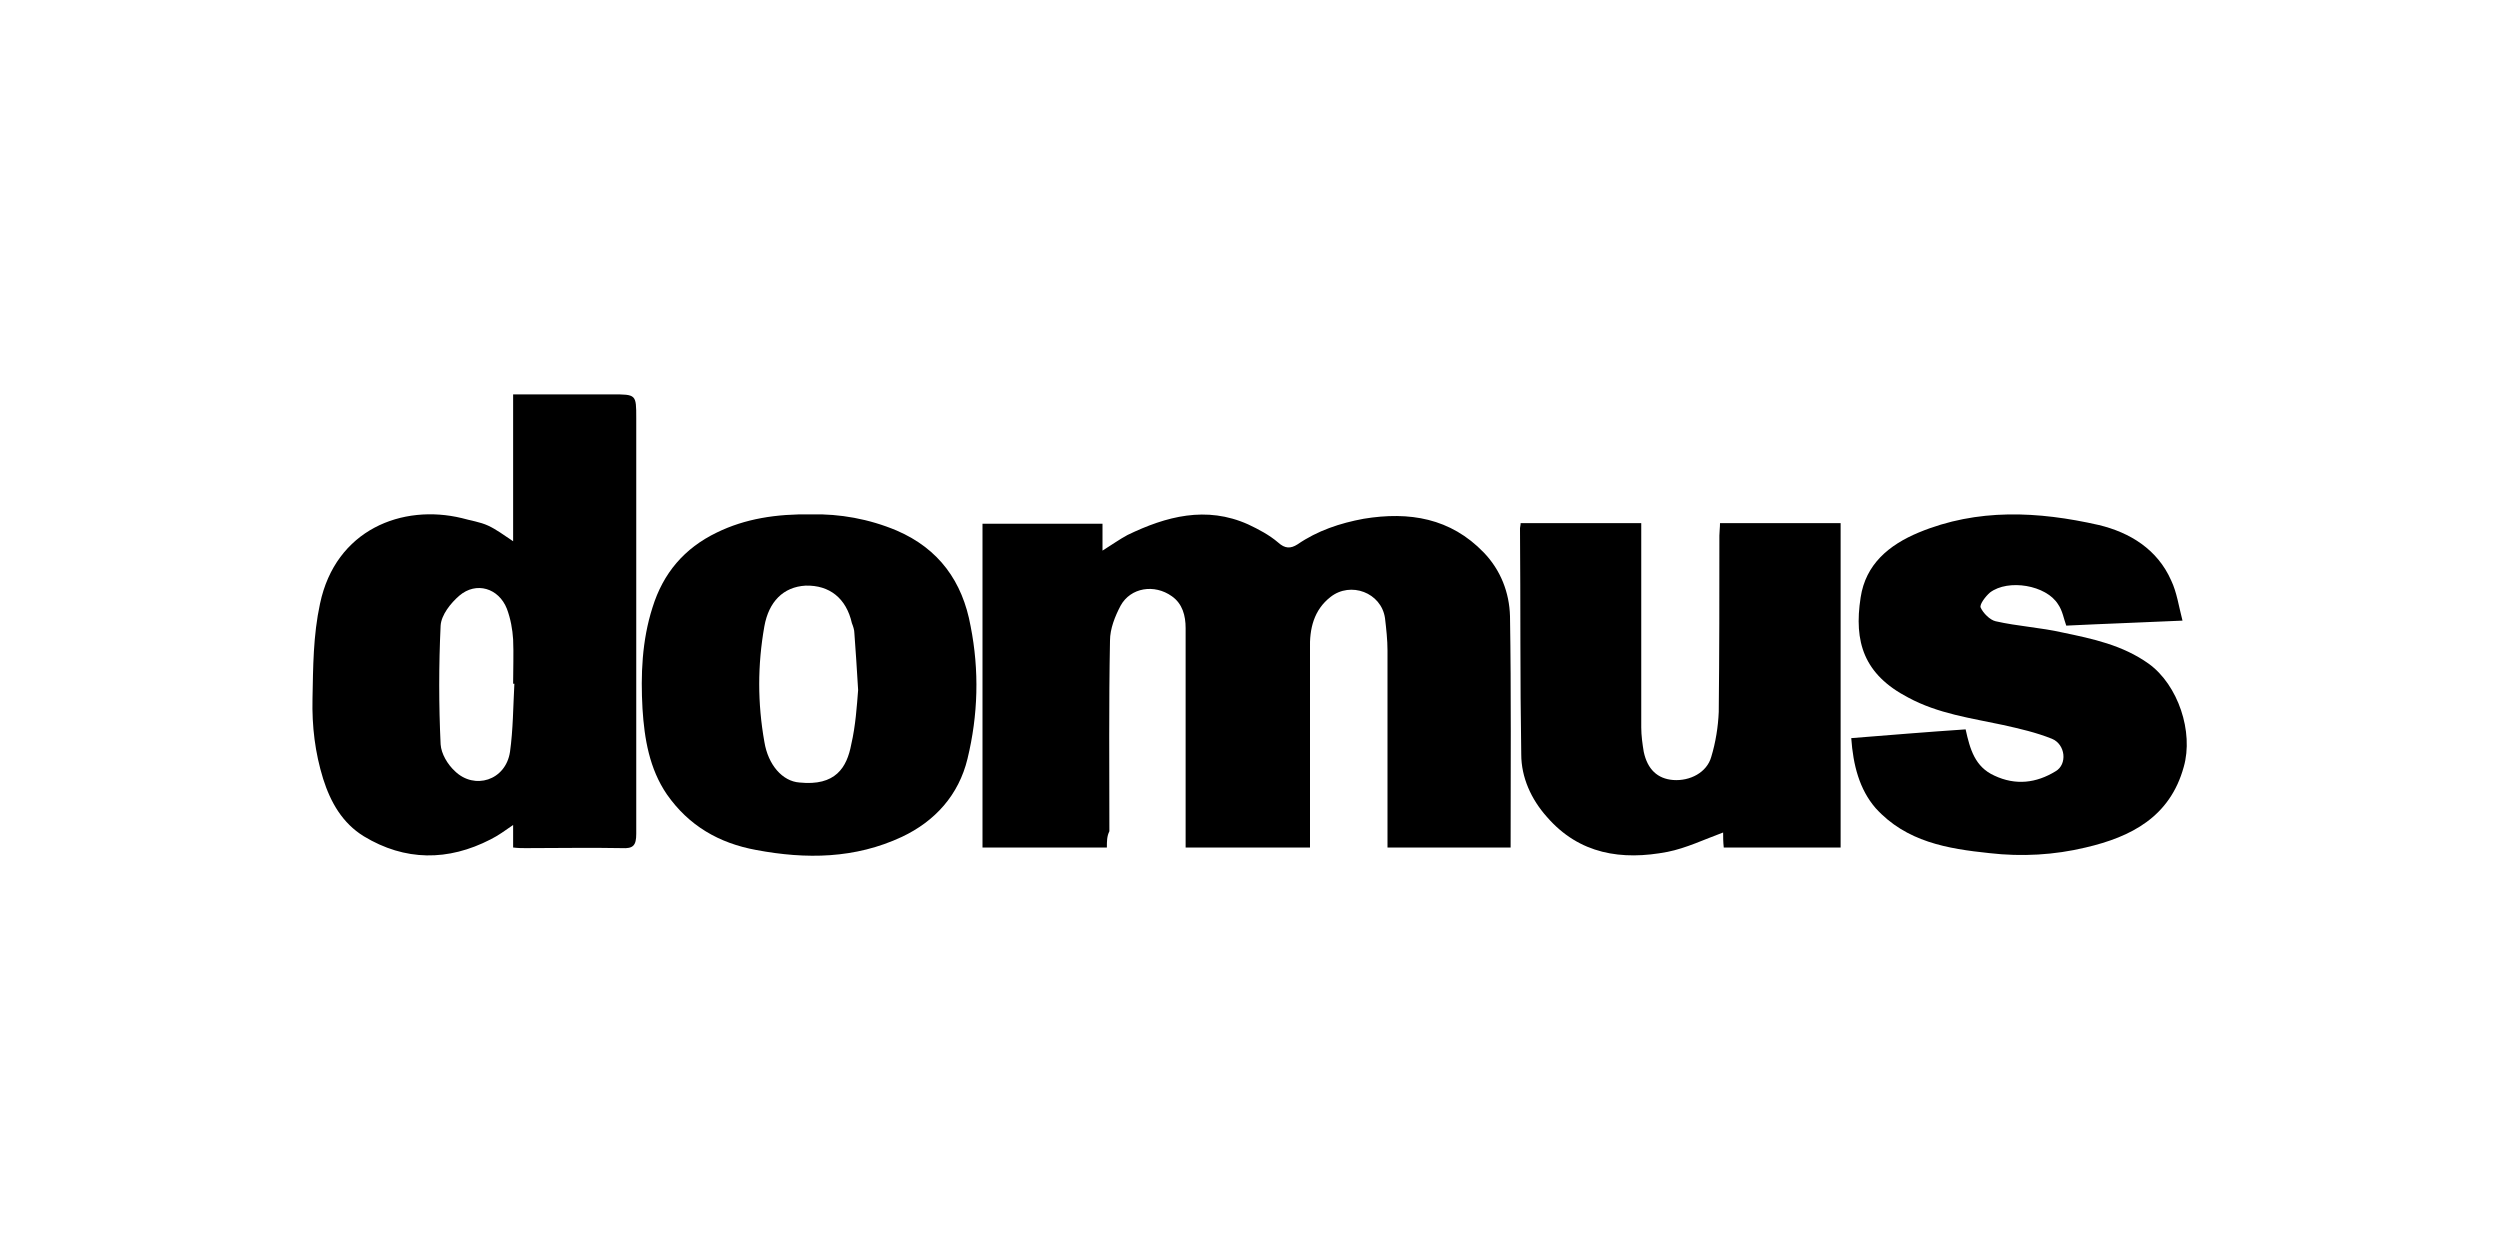
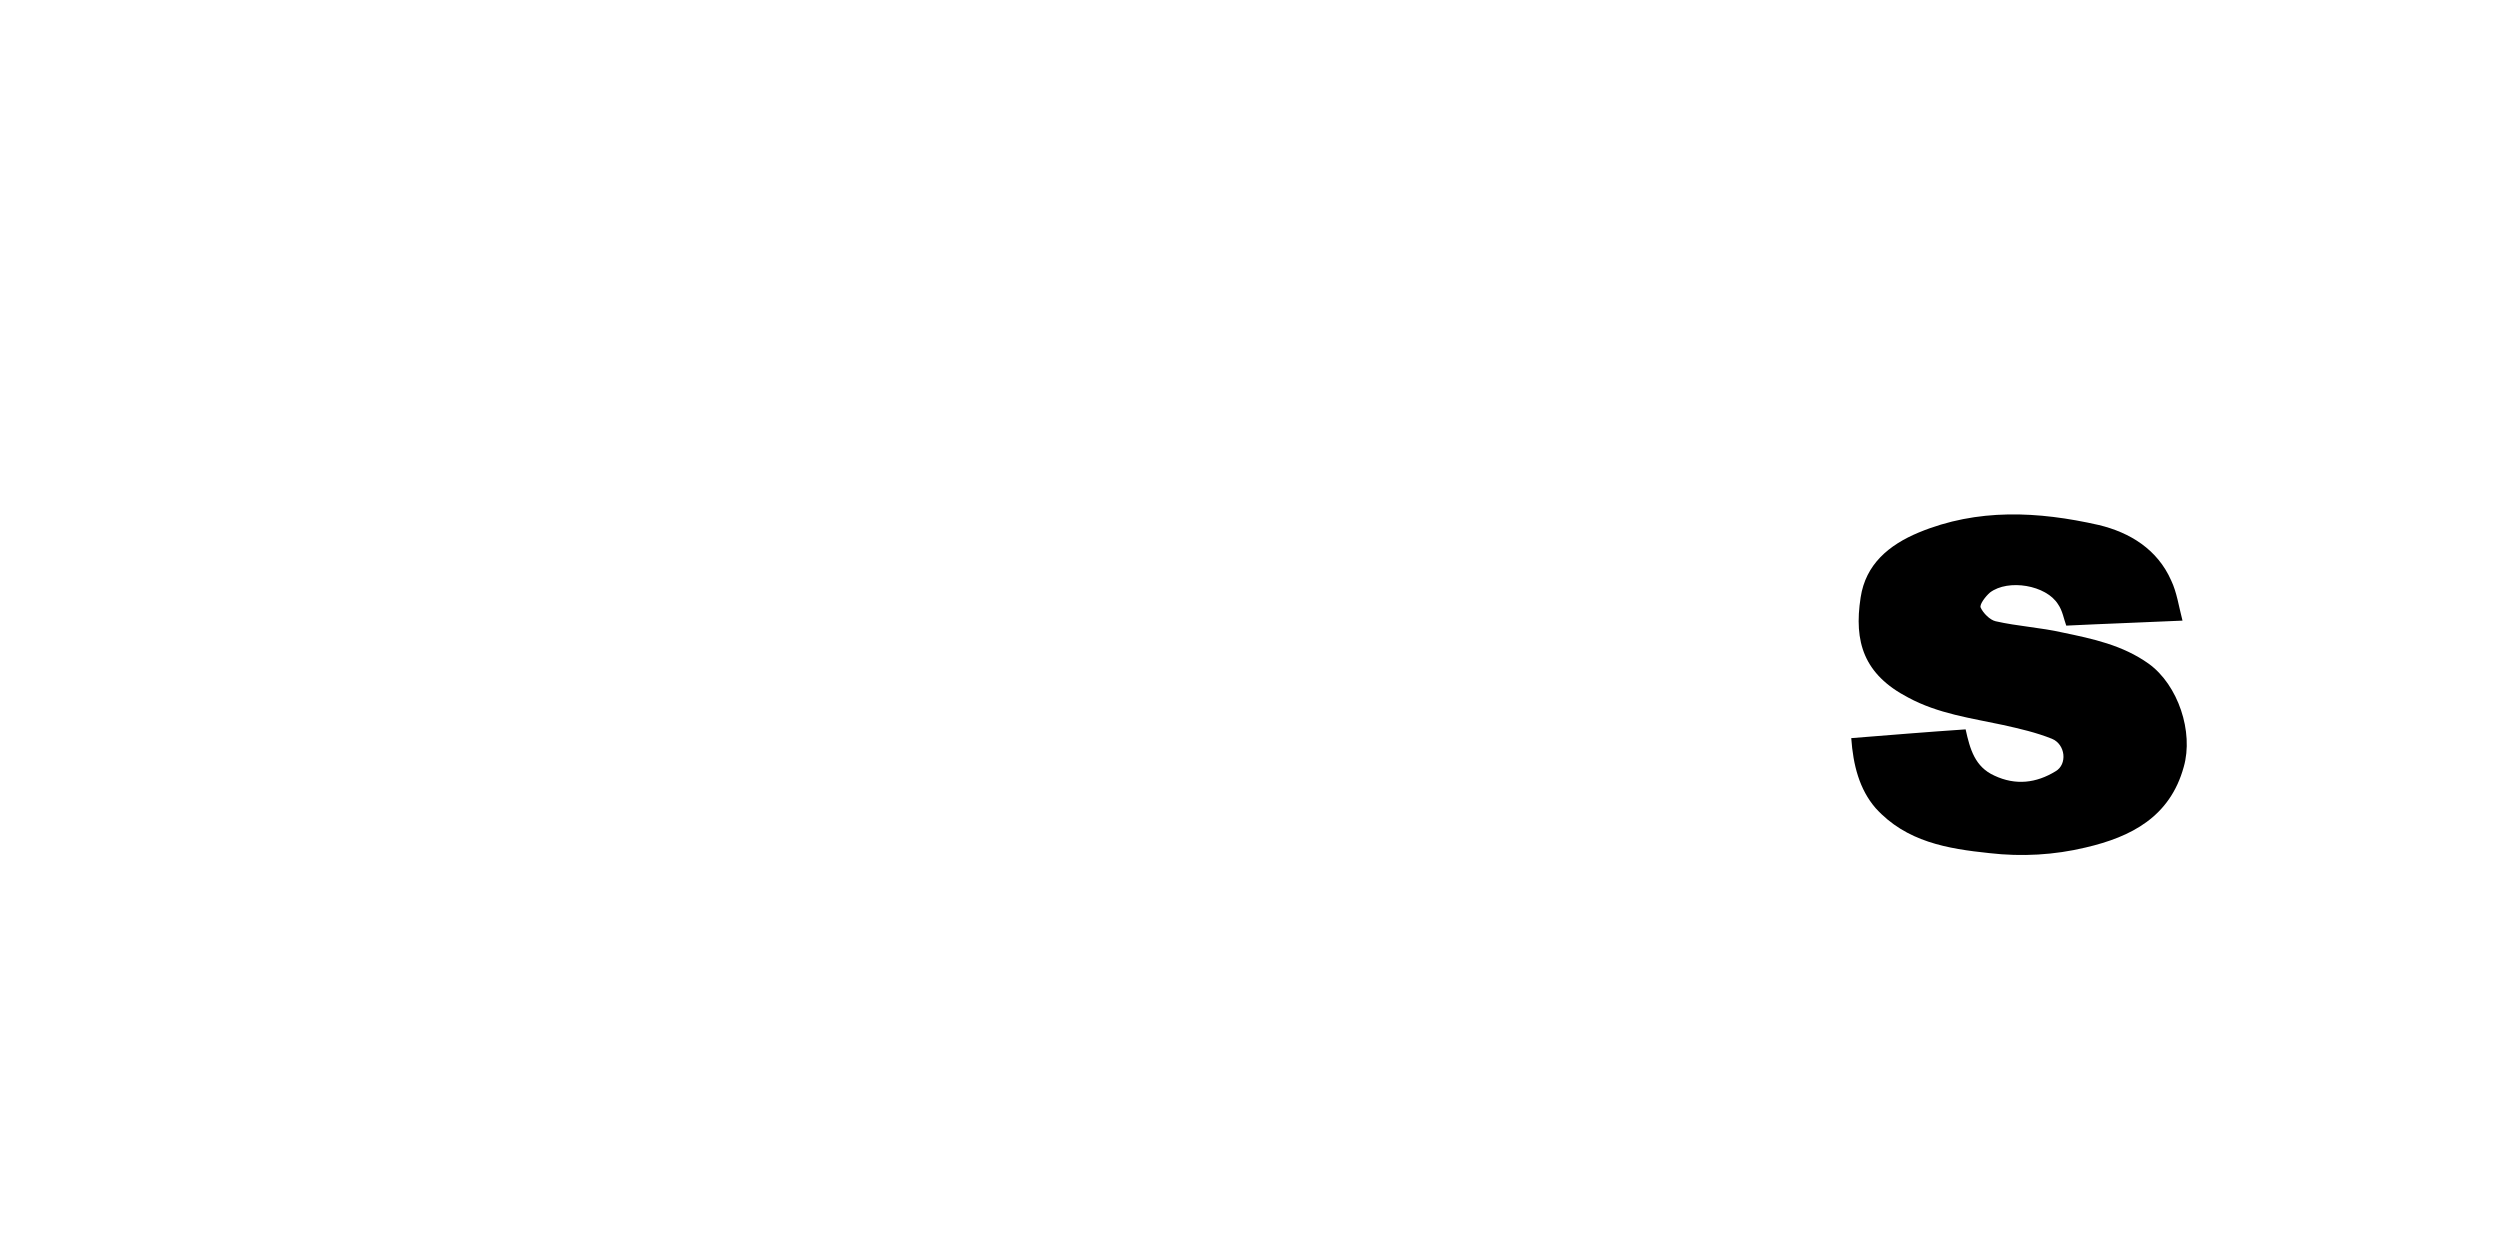
<svg xmlns="http://www.w3.org/2000/svg" xmlns:xlink="http://www.w3.org/1999/xlink" version="1.1" x="0px" y="0px" width="400px" height="200px" viewBox="0 0 400 200" style="enable-background:new 0 0 400 200;" xml:space="preserve">
  <style type="text/css">
	.st0{clip-path:url(#SVGID_00000024696410617091785740000001601816376754814898_);}
	.st1{clip-path:url(#SVGID_00000178906395565615526480000013199612240126927517_);}
	.st2{clip-path:url(#SVGID_00000171714962642889506800000001109684643953422984_);}
	.st3{clip-path:url(#SVGID_00000060013814500920510990000015860098487525313156_);}
	.st4{clip-path:url(#SVGID_00000179635550941979026190000016544309120791166365_);}
	.st5{clip-path:url(#SVGID_00000096059055251446304400000003302059102232045185_);}
	.st6{clip-path:url(#SVGID_00000045613812254309350230000015768369656656909246_);}
	.st7{clip-path:url(#SVGID_00000095339395275091856270000004043712631905877672_);}
	.st8{clip-path:url(#SVGID_00000031195320967270681730000012354673894219090361_);}
	.st9{clip-path:url(#SVGID_00000150076337317755525300000003457092941431909800_);}
	.st10{clip-path:url(#SVGID_00000161631746675085689190000018248850311570750102_);}
	.st11{clip-path:url(#SVGID_00000086682868677271496480000007306980868785947054_);}
	.st12{clip-path:url(#SVGID_00000048458733946561964870000002052458203177121721_);}
	.st13{clip-path:url(#SVGID_00000028316806699167000150000008152213677458474907_);}
	.st14{clip-path:url(#SVGID_00000060722025491143232490000003978915273026840980_);}
	.st15{clip-path:url(#SVGID_00000127045936185505094620000005926582279511950250_);}
	.st16{clip-path:url(#SVGID_00000076584823079780313780000014677741541604702143_);}
	.st17{clip-path:url(#SVGID_00000059285865014097579550000012696909981863847054_);}
	.st18{clip-path:url(#SVGID_00000088122674483838893220000001327913184539903151_);}
	.st19{clip-path:url(#SVGID_00000065785985317611559580000015341238451106742951_);}
	.st20{clip-path:url(#SVGID_00000126293839692615907720000008622357127214107036_);}
	.st21{clip-path:url(#SVGID_00000052792631093377992010000000975433822218112689_);}
	.st22{clip-path:url(#SVGID_00000160891791197283053870000004453245554868362377_);}
	.st23{clip-path:url(#SVGID_00000060001971829549247620000008165356166251456425_);}
	.st24{clip-path:url(#SVGID_00000051381142479042902880000004938980067785657988_);}
	.st25{clip-path:url(#SVGID_00000008149716588101427540000000020953093605378436_);}
	.st26{clip-path:url(#SVGID_00000108277080833026783990000004400402101883246255_);}
	.st27{clip-path:url(#SVGID_00000090273196075173547470000018329548130806384021_);}
	.st28{clip-path:url(#SVGID_00000163761091016484800900000005656685824296361402_);}
	.st29{clip-path:url(#SVGID_00000114047173654425769260000001475810603674719617_);}
	.st30{clip-path:url(#SVGID_00000133502320989372611290000002413415578049929912_);}
	.st31{clip-path:url(#SVGID_00000004523786549465369120000015381983878742546366_);}
	.st32{clip-path:url(#SVGID_00000090272280009079856310000014900886338547838386_);}
	.st33{clip-path:url(#SVGID_00000023985034104375459810000014649006475015479968_);}
	.st34{clip-path:url(#SVGID_00000032621877316460419680000010515214273560395161_);}
	.st35{clip-path:url(#SVGID_00000085970515514678520300000006996659326588186027_);}
	.st36{clip-path:url(#SVGID_00000183952945725076512450000010576637187176945338_);}
	.st37{clip-path:url(#SVGID_00000018227214128431469370000017086272400595535265_);}
	.st38{clip-path:url(#SVGID_00000052082380734808723930000003366303585098897588_);}
	.st39{clip-path:url(#SVGID_00000149373251168083750160000012801140515649476995_);}
	.st40{clip-path:url(#SVGID_00000026854791230661331060000012747413684657858727_);}
	.st41{clip-path:url(#SVGID_00000129169156953233466700000012063058910649622966_);}
	.st42{clip-path:url(#SVGID_00000129905624785454129300000001356298305299015297_);}
	.st43{clip-path:url(#SVGID_00000152962426174278934580000003072441300914512816_);}
	.st44{clip-path:url(#SVGID_00000085240039503032712640000017030104550794779563_);}
	.st45{clip-path:url(#SVGID_00000044166551844206073150000001556426630974058643_);}
	.st46{clip-path:url(#SVGID_00000178913678218100989790000006529198236535367299_);}
	.st47{clip-path:url(#SVGID_00000068655226335689977460000008739134225418970272_);}
	.st48{clip-path:url(#SVGID_00000113344386189900886220000004156790143355646139_);}
	.st49{clip-path:url(#SVGID_00000014636151742891558560000016026687234747793557_);}
	.st50{clip-path:url(#SVGID_00000093891447449395083770000014307641324961931159_);}
	.st51{clip-path:url(#SVGID_00000182490530937758057150000016774085974254854840_);}
	.st52{clip-path:url(#SVGID_00000083083690166508483260000012001621095315137427_);}
	.st53{clip-path:url(#SVGID_00000031202854815296021950000006620715149748237222_);}
	.st54{clip-path:url(#SVGID_00000068644694611390600810000011280878718061503671_);}
	.st55{clip-path:url(#SVGID_00000087410830032287957410000000599396712567430576_);}
	.st56{clip-path:url(#SVGID_00000106831306924718161560000011479157476014103442_);}
	.st57{clip-path:url(#SVGID_00000166669317192570672700000003818879233848418223_);}
	.st58{clip-path:url(#SVGID_00000180329114795018131960000003269728238221234351_);}
	.st59{clip-path:url(#SVGID_00000021813621396525645220000002460112685263641023_);}
	.st60{clip-path:url(#SVGID_00000079479726183600158450000003814296728795944895_);}
	.st61{clip-path:url(#SVGID_00000083772985399248339600000001505549926861650304_);}
	.st62{clip-path:url(#SVGID_00000112603819492399845200000014274503372271517063_);}
	.st63{clip-path:url(#SVGID_00000150099786662705677270000012907794432714757791_);}
	.st64{clip-path:url(#SVGID_00000163770706305664338940000014145716949322501279_);}
	.st65{clip-path:url(#SVGID_00000109750849523526171060000004407971929200832129_);}
	.st66{clip-path:url(#SVGID_00000151525060637943609070000005913699492490728852_);}
	.st67{clip-path:url(#SVGID_00000090983681108585991470000008826644734577817524_);}
	.st68{clip-path:url(#SVGID_00000117636222135529867090000001128489483800342935_);}
	.st69{clip-path:url(#SVGID_00000183219203036896145600000004811410938859846536_);}
	.st70{clip-path:url(#SVGID_00000111164457925253743730000008170207306848063932_);}
	.st71{clip-path:url(#SVGID_00000021091613108097909090000017304753111153601412_);}
	.st72{clip-path:url(#SVGID_00000127017779419924650720000016748735405710532266_);}
	.st73{clip-path:url(#SVGID_00000077322173378316937600000003339203936611842452_);}
	.st74{clip-path:url(#SVGID_00000002342508196376713210000014669830388309808809_);fill:#FFFFFF;}
	.st75{clip-path:url(#SVGID_00000032641602205229536120000013976741019676826240_);fill:#FFFFFF;}
	.st76{clip-path:url(#SVGID_00000004539304774621952380000002080123580425020340_);fill:#FFFFFF;}
	.st77{fill:#FFFFFF;}
	.st78{clip-path:url(#SVGID_00000176022209679133499220000006907195441782081157_);fill:#FFFFFF;}
	.st79{clip-path:url(#SVGID_00000093858108127029017490000003932945108271181741_);fill:#FFFFFF;}
	.st80{clip-path:url(#SVGID_00000030474478642694137140000017377052117548188308_);}
	.st81{clip-path:url(#SVGID_00000163773790230216869690000005091894603890845351_);}
	.st82{clip-path:url(#SVGID_00000158722925471237635430000003282212354185687973_);}
	.st83{clip-path:url(#SVGID_00000064332520895526001620000017280298679322338694_);}
	.st84{clip-path:url(#SVGID_00000078029145797355828960000017248351988121855133_);}
	.st85{clip-path:url(#SVGID_00000002350760006395690460000010142134701401332403_);}
	.st86{clip-path:url(#SVGID_00000129901434410808379050000005080524238460507021_);}
	.st87{clip-path:url(#SVGID_00000061434529684400953770000008719095684153189054_);}
	.st88{clip-path:url(#SVGID_00000009560738623920788050000017542100794776487608_);}
	.st89{clip-path:url(#SVGID_00000129202813070091540380000009478093848290222735_);}
	.st90{clip-path:url(#SVGID_00000036226830103577007940000009574625031645813935_);}
	.st91{clip-path:url(#SVGID_00000088834325803036919030000003539797899137859733_);}
	.st92{clip-path:url(#SVGID_00000052087152730754806580000017689835928830228143_);}
	.st93{clip-path:url(#SVGID_00000095317366869955746650000012751155838904804753_);}
	.st94{clip-path:url(#SVGID_00000139997786350711744860000000334612191982671518_);}
	.st95{clip-path:url(#SVGID_00000043436074563368957670000006666873248421735598_);}
	.st96{clip-path:url(#SVGID_00000098208195142995938940000011037630409038273168_);}
	.st97{clip-path:url(#SVGID_00000131331133206741369980000011977113580968338588_);}
	.st98{clip-path:url(#SVGID_00000089565165967224792680000008505473024441128093_);}
	.st99{clip-path:url(#SVGID_00000107547126641895212380000014639613724493872015_);}
	.st100{clip-path:url(#SVGID_00000045592717829725932660000008674608620477033381_);}
	.st101{clip-path:url(#SVGID_00000117646950862132596920000017140213350762631093_);}
	.st102{clip-path:url(#SVGID_00000134245796450538517000000016416208264566914981_);}
	.st103{clip-path:url(#SVGID_00000005946843429797831990000016515138894987187894_);}
	.st104{clip-path:url(#SVGID_00000044891286120097808770000015559156474853755265_);}
	.st105{clip-path:url(#SVGID_00000020399739887039703420000006864049318709591712_);}
	.st106{clip-path:url(#SVGID_00000019659885850832277820000011423648780633113014_);}
	.st107{clip-path:url(#SVGID_00000083791348602391620160000009992025487795950246_);}
	.st108{clip-path:url(#SVGID_00000024692429189077972480000013205057274244929965_);}
	.st109{clip-path:url(#SVGID_00000086656559731103931860000014364839230027718273_);}
	.st110{clip-path:url(#SVGID_00000021094603715968088280000008912134109993792700_);}
	.st111{clip-path:url(#SVGID_00000085215042025868098780000010107896652719789755_);}
	.st112{clip-path:url(#SVGID_00000116235210179823504970000014710949457823607977_);}
	.st113{clip-path:url(#SVGID_00000154422197071004398990000004330147285228416939_);}
	.st114{clip-path:url(#SVGID_00000042738869345839880070000014582088409738130347_);}
	.st115{clip-path:url(#SVGID_00000101104482610411818130000002857435346828608923_);}
	.st116{clip-path:url(#SVGID_00000169550233901749003030000008301399016091681926_);}
	.st117{clip-path:url(#SVGID_00000130647974435622197120000012981433742306281141_);}
	.st118{clip-path:url(#SVGID_00000176006677030831879480000000567922686972272023_);}
	.st119{clip-path:url(#SVGID_00000147914892150591980850000018329407110483767471_);}
	.st120{clip-path:url(#SVGID_00000168831984672974899460000007327326450228104380_);}
	.st121{clip-path:url(#SVGID_00000065776717859986238670000000084769655702158253_);}
	.st122{clip-path:url(#SVGID_00000140701574217168696380000003525927746391345338_);}
	.st123{clip-path:url(#SVGID_00000124871794073433286100000011497145045480714645_);}
	.st124{clip-path:url(#SVGID_00000008121579441685033730000003689318960148530350_);}
	.st125{clip-path:url(#SVGID_00000158723764614251089530000018432244446510198936_);}
	.st126{clip-path:url(#SVGID_00000041280280532940944350000015699900117453358218_);}
	.st127{clip-path:url(#SVGID_00000049938985551569367780000005593100940009017227_);}
	.st128{clip-path:url(#SVGID_00000043458252993598119570000005607398337908557207_);}
	.st129{clip-path:url(#SVGID_00000096744434725647226750000012473706837311350933_);}
	.st130{clip-path:url(#SVGID_00000041273691913557505410000018203653067601978497_);}
	.st131{clip-path:url(#SVGID_00000125603520374757181690000011307037354592176299_);}
	.st132{clip-path:url(#SVGID_00000082339826087015650210000013119039889215895198_);}
	.st133{clip-path:url(#SVGID_00000142160057185408691790000007822364843375164853_);}
	.st134{clip-path:url(#SVGID_00000116919896936824958960000008398637304419656883_);}
	.st135{clip-path:url(#SVGID_00000120522533195359414610000005998075303044455612_);}
	.st136{clip-path:url(#SVGID_00000049218408847638462260000000293250421163153556_);}
	.st137{clip-path:url(#SVGID_00000134222794480669018860000003723114911205238461_);}
	.st138{clip-path:url(#SVGID_00000091737334631756780670000015800214224217274005_);}
	.st139{clip-path:url(#SVGID_00000113346294591529863100000002499514326793930142_);}
	.st140{clip-path:url(#SVGID_00000093899406018577987090000008590024850942842262_);}
	.st141{clip-path:url(#SVGID_00000168095085173607123650000001451695436898840750_);}
	.st142{clip-path:url(#SVGID_00000166644722242731187410000015194994067917110204_);}
	.st143{clip-path:url(#SVGID_00000047743863022207062120000004834051274514683830_);}
	.st144{clip-path:url(#SVGID_00000016053546398010011200000011767958110599280263_);}
	.st145{clip-path:url(#SVGID_00000049918441132609106470000001169537748370692996_);}
	.st146{clip-path:url(#SVGID_00000018230495551749708150000018120033086189878164_);}
	.st147{clip-path:url(#SVGID_00000078007305080454248670000016187332095713719953_);}
	.st148{clip-path:url(#SVGID_00000039112187931692541590000005500119523038817417_);}
	.st149{clip-path:url(#SVGID_00000155861075345623570630000002382698224663566001_);}
	.st150{clip-path:url(#SVGID_00000131369593251576267170000011915586379534710937_);}
	.st151{clip-path:url(#SVGID_00000162344150505956763610000015067334428766619578_);}
	.st152{clip-path:url(#SVGID_00000037664588599004483670000000037842069370055307_);}
	.st153{clip-path:url(#SVGID_00000054266574044464518250000013748245514273904016_);}
	.st154{clip-path:url(#SVGID_00000026872874695425479170000000826261699666238629_);}
	.st155{clip-path:url(#SVGID_00000039120820863272239600000005984206634815814552_);}
	.st156{clip-path:url(#SVGID_00000050643125225682377610000016764373372552275647_);}
	.st157{clip-path:url(#SVGID_00000116932103651852063360000002457393805912246456_);}
	.st158{clip-path:url(#SVGID_00000086666227064551130130000005879816452064304528_);}
	.st159{clip-path:url(#SVGID_00000085230244893471462110000011130548081254936964_);}
	.st160{clip-path:url(#SVGID_00000013174811640629328970000010790768055948292263_);}
	.st161{clip-path:url(#SVGID_00000112592812972755378340000005059967662949385916_);}
	.st162{clip-path:url(#SVGID_00000095306196428837114720000015713097673212851374_);}
	.st163{clip-path:url(#SVGID_00000139990584220717499140000007572567106344942769_);}
	.st164{clip-path:url(#SVGID_00000134960413434541538820000012921769574026382468_);}
	.st165{clip-path:url(#SVGID_00000036216022177202334950000013841336773228289441_);}
	.st166{clip-path:url(#SVGID_00000173849224061244807240000001549744797217346205_);}
	.st167{clip-path:url(#SVGID_00000130634600412646582900000010718587327202550201_);}
	.st168{clip-path:url(#SVGID_00000129164878858152305870000011128539550590736049_);}
	.st169{clip-path:url(#SVGID_00000120535369022012029050000011416265296057971844_);}
	.st170{clip-path:url(#SVGID_00000179635987215218968100000001731878950315834287_);}
	.st171{clip-path:url(#SVGID_00000022527357801757067660000008630622493032071835_);}
	.st172{clip-path:url(#SVGID_00000157268180985665733200000017997342557928188078_);}
	.st173{clip-path:url(#SVGID_00000161595502527777195920000011111024292337149060_);}
	.st174{clip-path:url(#SVGID_00000003080086478526589660000008878198703952752311_);}
	.st175{clip-path:url(#SVGID_00000105409308329324623650000002623280126557270206_);}
	.st176{clip-path:url(#SVGID_00000144307332168325018480000016421061243491027332_);}
	.st177{clip-path:url(#SVGID_00000078011029593804667990000008403426761704597678_);}
	.st178{clip-path:url(#SVGID_00000091716295850107299150000017662448648294184879_);}
	.st179{clip-path:url(#SVGID_00000001645073749066536280000009811686588056919982_);}
	.st180{clip-path:url(#SVGID_00000128484393017811720390000005030739372135474108_);}
	.st181{clip-path:url(#SVGID_00000045584925607795165990000014442181925565707400_);}
	.st182{clip-path:url(#SVGID_00000132802051914628236980000013377326724063879569_);}
	.st183{clip-path:url(#SVGID_00000100373403894013105740000000028187935344144270_);}
	.st184{clip-path:url(#SVGID_00000107571447968850803720000013971960828319768474_);}
	.st185{clip-path:url(#SVGID_00000181072411767126286560000006374133448367248829_);}
	.st186{clip-path:url(#SVGID_00000005257184366423776870000005777460855560743607_);}
	.st187{clip-path:url(#SVGID_00000078033587694632208780000008932214424594858681_);}
	.st188{clip-path:url(#SVGID_00000111898949856593231100000002869551362337736320_);}
	.st189{clip-path:url(#SVGID_00000070840422316292785350000012395659328349993910_);}
	.st190{clip-path:url(#SVGID_00000103947033771041321740000005943864045876767890_);}
	.st191{clip-path:url(#SVGID_00000075124415554312886500000013696864921269146260_);}
	.st192{clip-path:url(#SVGID_00000148627198511530331120000011659936927139217032_);}
	.st193{clip-path:url(#SVGID_00000068643274144352892120000009574101939381209253_);}
	.st194{clip-path:url(#SVGID_00000112606398509152509850000017612217675505030579_);}
	.st195{clip-path:url(#SVGID_00000143614301035256509530000012952347089110230930_);}
	.st196{clip-path:url(#SVGID_00000145748480131662454460000012493692506084599696_);}
	.st197{clip-path:url(#SVGID_00000011740352624343113810000008370758329231030412_);}
	.st198{clip-path:url(#SVGID_00000132074241963377891710000004747787849106945166_);}
	.st199{clip-path:url(#SVGID_00000096756820291262809100000005246028936646964108_);}
	.st200{clip-path:url(#SVGID_00000078747074075358655150000007422833595114253971_);}
	.st201{clip-path:url(#SVGID_00000031180141164504249520000002905051690996293565_);}
	.st202{clip-path:url(#SVGID_00000036227528539623021760000014862726743965433254_);}
	.st203{clip-path:url(#SVGID_00000048481639856561104650000013669648082438461883_);}
	.st204{clip-path:url(#SVGID_00000101103224918454623610000001668396704716532868_);}
	.st205{clip-path:url(#SVGID_00000062192679332723156550000003601053029086782619_);}
	.st206{clip-path:url(#SVGID_00000070803080508417637200000012698310467817164464_);}
	.st207{clip-path:url(#SVGID_00000169517723704565796700000002093985863571663759_);}
	.st208{clip-path:url(#SVGID_00000163770079145708170750000011056383192487062691_);}
	.st209{clip-path:url(#SVGID_00000057856457201316937550000013104506147119308717_);}
	.st210{clip-path:url(#SVGID_00000127001969952579576580000005636041970135736489_);}
	.st211{clip-path:url(#SVGID_00000153678251412767710850000001366739189729971857_);}
	.st212{clip-path:url(#SVGID_00000075144177638032374090000007915619525622202550_);}
	.st213{clip-path:url(#SVGID_00000155841970685105944600000009648726270166230703_);}
	.st214{clip-path:url(#SVGID_00000119089317189425499640000007004733848608627377_);}
	.st215{clip-path:url(#SVGID_00000133522062533843058890000003036311391906239364_);}
	.st216{clip-path:url(#SVGID_00000093172170628034894790000018115253008679058584_);}
	.st217{clip-path:url(#SVGID_00000044169421894654240120000013844545024392448959_);}
	.st218{clip-path:url(#SVGID_00000182493882257772108790000007397915683297584034_);}
	.st219{clip-path:url(#SVGID_00000105412990007241476370000002599686981093213348_);}
	.st220{clip-path:url(#SVGID_00000176742717693626714870000002752960802065799328_);}
	.st221{clip-path:url(#SVGID_00000102520265026610823350000004930018475016093861_);}
	.st222{clip-path:url(#SVGID_00000113314810145784194500000001774381958909579906_);}
	.st223{clip-path:url(#SVGID_00000121987126791030275480000003543048567053672890_);}
	.st224{clip-path:url(#SVGID_00000021816880455533140240000017752575577559140004_);}
</style>
  <g id="Livello_1">
    <g id="DOMUS">
      <g>
        <defs>
-           <rect id="SVGID_00000101793075568278654910000006006891666466357398_" x="50" y="63.1" width="300" height="73.8" />
-         </defs>
+           </defs>
        <clipPath id="SVGID_00000012451788679463013550000009114708500528400822_">
          <use xlink:href="#SVGID_00000101793075568278654910000006006891666466357398_" style="overflow:visible;" />
        </clipPath>
        <path style="clip-path:url(#SVGID_00000012451788679463013550000009114708500528400822_);" d="M177.1,135.6h-19.9V83.8h19.2v4.3     c1.6-1,2.7-1.8,4-2.5c6.2-3,12.6-4.7,19.3-1.7c1.7,0.8,3.4,1.7,4.8,2.9c1.1,1,2,1,3.1,0.3c3.2-2.2,6.8-3.4,10.6-4.1     c7.3-1.2,13.9-0.1,19.2,5.4c2.7,2.8,4.1,6.4,4.2,10.2c0.2,12.3,0.1,24.5,0.1,37h-19.7c0-0.8,0-1.5,0-2.3c0-9.7,0-19.5,0-29.2     c0-1.7-0.2-3.5-0.4-5.2c-0.6-4.1-5.5-5.9-8.7-3.4c-2.7,2.1-3.4,5.1-3.3,8.4c0,10.5,0,21,0,31.7h-19.9v-2.3c0-10.9,0-21.9,0-32.8     c0-2-0.5-3.9-2.2-5.1c-2.8-2-6.6-1.4-8.2,1.5c-0.9,1.7-1.7,3.7-1.7,5.6c-0.2,10.2-0.1,20.3-0.1,30.5     C177.1,133.8,177.1,134.6,177.1,135.6" />
      </g>
      <g>
        <defs>
-           <rect id="SVGID_00000022526890263847469700000006093430960128243114_" x="50" y="63.1" width="300" height="73.8" />
-         </defs>
+           </defs>
        <clipPath id="SVGID_00000163058322615630584170000011721753969772595095_">
          <use xlink:href="#SVGID_00000022526890263847469700000006093430960128243114_" style="overflow:visible;" />
        </clipPath>
        <path style="clip-path:url(#SVGID_00000163058322615630584170000011721753969772595095_);" d="M82.3,109.4c-0.1,0-0.2,0-0.2,0     c0-2.4,0.1-4.8,0-7.1c-0.1-1.6-0.4-3.3-1-4.9c-1.3-3.3-4.9-4.4-7.6-2.1c-1.4,1.2-2.9,3.1-3,4.8c-0.3,6.3-0.3,12.7,0,19     c0.1,1.5,1.1,3.2,2.3,4.3c3.1,3,8.1,1.5,8.8-3.1C82.1,116.7,82.1,113.1,82.3,109.4 M82.1,135.6V132c-1.3,0.9-2.4,1.7-3.6,2.3     c-6.8,3.5-13.7,3.5-20.3-0.5c-3.4-2.1-5.3-5.4-6.5-9.2c-1.3-4.2-1.8-8.4-1.7-12.8c0.1-5.1,0.1-10.1,1.2-15.2     c2.5-11.9,13.2-16,22.7-13.7c1.4,0.4,2.9,0.6,4.2,1.2c1.3,0.6,2.5,1.5,4,2.5V63.1c5.5,0,10.6,0,15.8,0c3.9,0,3.9,0,3.9,3.8     c0,22.2,0,44.3,0,66.5c0,1.9-0.5,2.4-2.3,2.3c-5.1-0.1-10.2,0-15.4,0C83.5,135.7,82.9,135.7,82.1,135.6" />
      </g>
      <g>
        <defs>
-           <rect id="SVGID_00000076568506287951480140000004403955686255017639_" x="50" y="63.1" width="300" height="73.8" />
-         </defs>
+           </defs>
        <clipPath id="SVGID_00000034802356646263059190000004233671853421932704_">
          <use xlink:href="#SVGID_00000076568506287951480140000004403955686255017639_" style="overflow:visible;" />
        </clipPath>
        <path style="clip-path:url(#SVGID_00000034802356646263059190000004233671853421932704_);" d="M294.5,135.6h-18.7     c-0.1-0.9-0.1-1.8-0.1-2.4c-3,1.1-5.9,2.5-8.9,3.1c-7.3,1.4-14.1,0.4-19.3-5.6c-2.5-2.8-4.1-6.3-4.1-10     c-0.2-12.1-0.1-24.1-0.2-36.2c0-0.2,0.1-0.4,0.1-0.8h19.3c0,0.7,0,1.4,0,2.2c0,10.2,0,20.3,0,30.5c0,1.3,0.2,2.7,0.4,3.9     c0.6,2.8,2.2,4.3,4.7,4.5c2.7,0.2,5.4-1.2,6.1-3.7c0.7-2.3,1.1-4.8,1.2-7.2c0.1-9.4,0.1-18.8,0.1-28.2c0-0.6,0.1-1.3,0.1-2h19.3     V135.6z" />
      </g>
      <g>
        <defs>
          <rect id="SVGID_00000073000558264297987930000006563524988212021398_" x="50" y="63.1" width="300" height="73.8" />
        </defs>
        <clipPath id="SVGID_00000143575199387144384350000002047279554336717752_">
          <use xlink:href="#SVGID_00000073000558264297987930000006563524988212021398_" style="overflow:visible;" />
        </clipPath>
        <path style="clip-path:url(#SVGID_00000143575199387144384350000002047279554336717752_);" d="M296.2,118.1     c6.3-0.5,12.3-1,18.3-1.4c0.7,3.2,1.5,6,4.6,7.4c3.4,1.6,6.7,1.2,9.8-0.7c1.9-1.1,1.6-4.3-0.6-5.2c-2.5-1-5.1-1.6-7.8-2.2     c-5.1-1.1-10.4-1.8-15.2-4.4c-7.1-3.7-8.7-8.9-7.6-16c0.8-5.3,4.5-8.4,9.3-10.4c9.4-3.9,19.1-3.4,28.8-1.2     c5,1.2,9.4,3.9,11.6,8.9c0.9,1.9,1.2,4.1,1.8,6.4c-6.5,0.3-12.5,0.5-18.6,0.8c-0.4-1.1-0.6-2.4-1.3-3.4c-1.9-3.1-8-4.1-10.9-1.9     c-0.7,0.6-1.7,1.9-1.5,2.4c0.4,0.9,1.5,2,2.4,2.2c3.5,0.8,7.2,1,10.7,1.8c4.8,1,9.6,2,13.8,5c4.7,3.4,7.2,10.9,5.6,16.5     c-2.2,8-8.4,11.2-15.7,12.9c-5,1.2-10.2,1.5-15.4,0.9c-6.7-0.7-13.3-1.8-18.2-7.2C297.5,126.3,296.5,122.4,296.2,118.1" />
      </g>
      <g>
        <defs>
-           <rect id="SVGID_00000116929736239078485160000005813035789613535677_" x="50" y="63.1" width="300" height="73.8" />
-         </defs>
+           </defs>
        <clipPath id="SVGID_00000155861852559603472100000002508776167787910036_">
          <use xlink:href="#SVGID_00000116929736239078485160000005813035789613535677_" style="overflow:visible;" />
        </clipPath>
-         <path style="clip-path:url(#SVGID_00000155861852559603472100000002508776167787910036_);" d="M137.3,110.4     c-0.2-3.5-0.4-6.3-0.6-9.1c0-0.5-0.2-1.1-0.4-1.6c-0.9-4-3.6-6.1-7.4-6c-3.6,0.2-5.9,2.6-6.6,6.5c-1.1,6.2-1.1,12.3,0,18.5     c0.6,3.7,2.9,6.3,5.6,6.5c5.8,0.6,7.6-2.4,8.3-6.1C136.9,116.1,137.1,112.9,137.3,110.4 M129.9,82.3c4.4-0.1,9.1,0.7,13.6,2.6     c6.7,2.9,10.5,8.1,11.8,15.3c1.4,7.1,1.2,14.2-0.5,21.2c-1.4,5.8-5.2,10-10.5,12.5c-7.5,3.5-15.3,3.6-23.3,2.1     c-6-1.1-10.8-3.9-14.3-8.9c-2.8-4.1-3.6-8.9-3.9-13.7c-0.3-5.4-0.1-10.9,1.6-16.2c1.7-5.5,5.1-9.5,10.3-12     C119.2,83,124.2,82.2,129.9,82.3" />
      </g>
    </g>
  </g>
  <g id="Livello_2">
</g>
</svg>